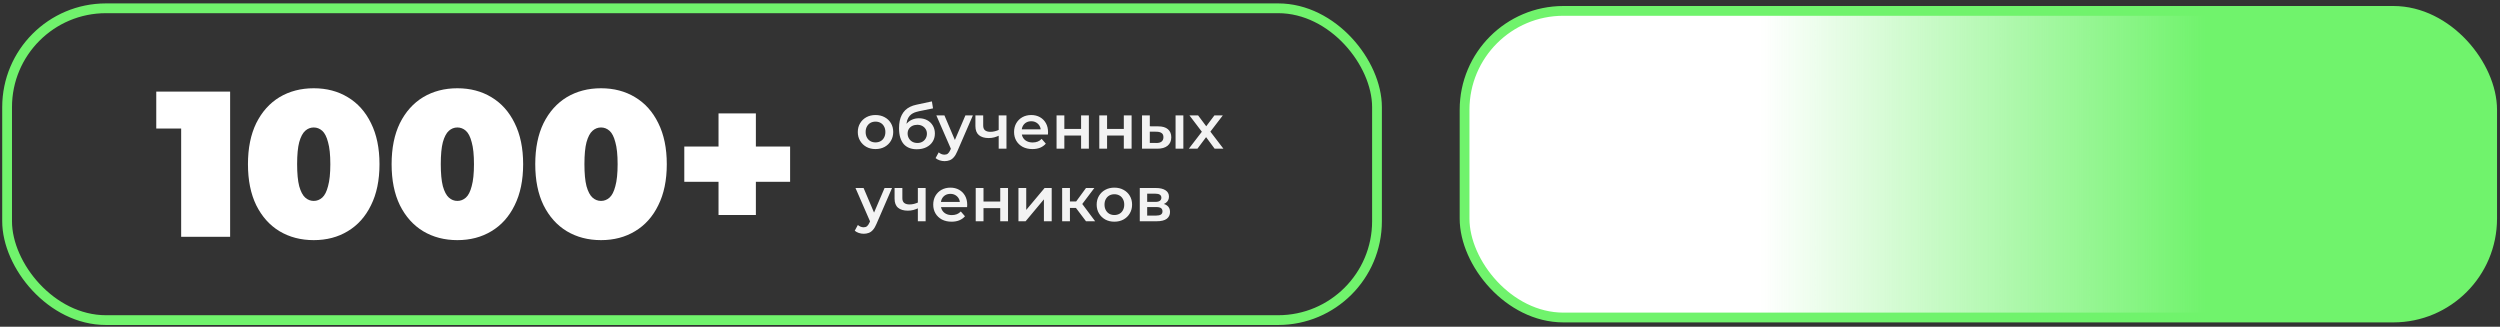
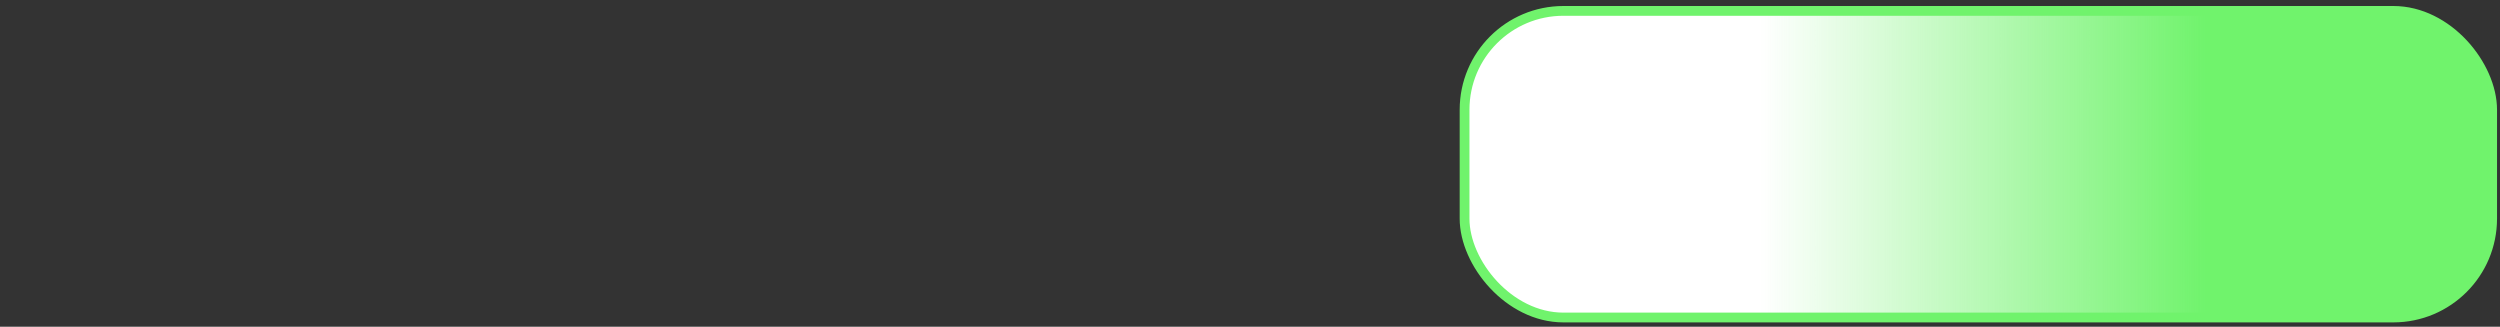
<svg xmlns="http://www.w3.org/2000/svg" width="482" height="63" viewBox="0 0 482 63" fill="none">
  <rect x="0" y="0" width="482" height="63" fill="#333333" stroke="none" />
-   <rect x="1.369" y="1.599" width="264.116" height="60.117" rx="19.058" stroke="#70F36C" stroke-width="1.884" />
-   <path d="M34.928 45.657V20.937L38.968 24.777H30.128V17.657H44.368V45.657H34.928ZM60.486 46.297C58.007 46.297 55.806 45.724 53.886 44.577C51.993 43.431 50.5 41.764 49.407 39.577C48.34 37.391 47.806 34.751 47.806 31.657C47.806 28.564 48.34 25.924 49.407 23.737C50.5 21.551 51.993 19.884 53.886 18.737C55.806 17.591 58.007 17.017 60.486 17.017C62.967 17.017 65.153 17.591 67.046 18.737C68.966 19.884 70.46 21.551 71.526 23.737C72.62 25.924 73.166 28.564 73.166 31.657C73.166 34.751 72.62 37.391 71.526 39.577C70.46 41.764 68.966 43.431 67.046 44.577C65.153 45.724 62.967 46.297 60.486 46.297ZM60.486 38.737C61.1 38.737 61.647 38.524 62.127 38.097C62.606 37.671 62.98 36.937 63.246 35.897C63.54 34.857 63.687 33.444 63.687 31.657C63.687 29.844 63.54 28.431 63.246 27.417C62.98 26.377 62.606 25.644 62.127 25.217C61.647 24.791 61.1 24.577 60.486 24.577C59.873 24.577 59.327 24.791 58.846 25.217C58.367 25.644 57.98 26.377 57.687 27.417C57.42 28.431 57.286 29.844 57.286 31.657C57.286 33.444 57.42 34.857 57.687 35.897C57.98 36.937 58.367 37.671 58.846 38.097C59.327 38.524 59.873 38.737 60.486 38.737ZM88.182 46.297C85.702 46.297 83.502 45.724 81.582 44.577C79.689 43.431 78.195 41.764 77.102 39.577C76.035 37.391 75.502 34.751 75.502 31.657C75.502 28.564 76.035 25.924 77.102 23.737C78.195 21.551 79.689 19.884 81.582 18.737C83.502 17.591 85.702 17.017 88.182 17.017C90.662 17.017 92.849 17.591 94.742 18.737C96.662 19.884 98.155 21.551 99.222 23.737C100.315 25.924 100.862 28.564 100.862 31.657C100.862 34.751 100.315 37.391 99.222 39.577C98.155 41.764 96.662 43.431 94.742 44.577C92.849 45.724 90.662 46.297 88.182 46.297ZM88.182 38.737C88.795 38.737 89.342 38.524 89.822 38.097C90.302 37.671 90.675 36.937 90.942 35.897C91.235 34.857 91.382 33.444 91.382 31.657C91.382 29.844 91.235 28.431 90.942 27.417C90.675 26.377 90.302 25.644 89.822 25.217C89.342 24.791 88.795 24.577 88.182 24.577C87.569 24.577 87.022 24.791 86.542 25.217C86.062 25.644 85.675 26.377 85.382 27.417C85.115 28.431 84.982 29.844 84.982 31.657C84.982 33.444 85.115 34.857 85.382 35.897C85.675 36.937 86.062 37.671 86.542 38.097C87.022 38.524 87.569 38.737 88.182 38.737ZM115.877 46.297C113.397 46.297 111.197 45.724 109.277 44.577C107.384 43.431 105.89 41.764 104.797 39.577C103.73 37.391 103.197 34.751 103.197 31.657C103.197 28.564 103.73 25.924 104.797 23.737C105.89 21.551 107.384 19.884 109.277 18.737C111.197 17.591 113.397 17.017 115.877 17.017C118.357 17.017 120.544 17.591 122.437 18.737C124.357 19.884 125.85 21.551 126.917 23.737C128.01 25.924 128.557 28.564 128.557 31.657C128.557 34.751 128.01 37.391 126.917 39.577C125.85 41.764 124.357 43.431 122.437 44.577C120.544 45.724 118.357 46.297 115.877 46.297ZM115.877 38.737C116.49 38.737 117.037 38.524 117.517 38.097C117.997 37.671 118.37 36.937 118.637 35.897C118.93 34.857 119.077 33.444 119.077 31.657C119.077 29.844 118.93 28.431 118.637 27.417C118.37 26.377 117.997 25.644 117.517 25.217C117.037 24.791 116.49 24.577 115.877 24.577C115.264 24.577 114.717 24.791 114.237 25.217C113.757 25.644 113.37 26.377 113.077 27.417C112.81 28.431 112.677 29.844 112.677 31.657C112.677 33.444 112.81 34.857 113.077 35.897C113.37 36.937 113.757 37.671 114.237 38.097C114.717 38.524 115.264 38.737 115.877 38.737ZM138.532 41.457V21.857H145.732V41.457H138.532ZM131.932 35.057V28.257H152.332V35.057H131.932Z" fill="white" />
-   <path d="M168.792 28.741C168.136 28.741 167.552 28.601 167.04 28.321C166.528 28.033 166.124 27.641 165.828 27.145C165.532 26.649 165.384 26.085 165.384 25.453C165.384 24.813 165.532 24.249 165.828 23.761C166.124 23.265 166.528 22.877 167.04 22.597C167.552 22.317 168.136 22.177 168.792 22.177C169.456 22.177 170.044 22.317 170.556 22.597C171.076 22.877 171.48 23.261 171.768 23.749C172.064 24.237 172.212 24.805 172.212 25.453C172.212 26.085 172.064 26.649 171.768 27.145C171.48 27.641 171.076 28.033 170.556 28.321C170.044 28.601 169.456 28.741 168.792 28.741ZM168.792 27.457C169.16 27.457 169.488 27.377 169.776 27.217C170.064 27.057 170.288 26.825 170.448 26.521C170.616 26.217 170.7 25.861 170.7 25.453C170.7 25.037 170.616 24.681 170.448 24.385C170.288 24.081 170.064 23.849 169.776 23.689C169.488 23.529 169.164 23.449 168.804 23.449C168.436 23.449 168.108 23.529 167.82 23.689C167.54 23.849 167.316 24.081 167.148 24.385C166.98 24.681 166.896 25.037 166.896 25.453C166.896 25.861 166.98 26.217 167.148 26.521C167.316 26.825 167.54 27.057 167.82 27.217C168.108 27.377 168.432 27.457 168.792 27.457ZM176.754 28.777C176.226 28.777 175.754 28.697 175.338 28.537C174.922 28.377 174.562 28.133 174.258 27.805C173.962 27.469 173.734 27.045 173.574 26.533C173.414 26.021 173.334 25.413 173.334 24.709C173.334 24.197 173.378 23.729 173.466 23.305C173.554 22.881 173.686 22.501 173.862 22.165C174.038 21.821 174.258 21.517 174.522 21.253C174.794 20.989 175.11 20.769 175.47 20.593C175.83 20.417 176.238 20.281 176.694 20.185L179.67 19.549L179.886 20.893L177.186 21.445C177.034 21.477 176.85 21.525 176.634 21.589C176.426 21.645 176.21 21.733 175.986 21.853C175.77 21.965 175.566 22.129 175.374 22.345C175.19 22.553 175.038 22.825 174.918 23.161C174.806 23.489 174.75 23.901 174.75 24.397C174.75 24.549 174.754 24.665 174.762 24.745C174.778 24.817 174.79 24.897 174.798 24.985C174.814 25.065 174.822 25.185 174.822 25.345L174.258 24.757C174.418 24.349 174.638 24.001 174.918 23.713C175.206 23.417 175.538 23.193 175.914 23.041C176.298 22.881 176.714 22.801 177.162 22.801C177.762 22.801 178.294 22.925 178.758 23.173C179.222 23.421 179.586 23.769 179.85 24.217C180.114 24.665 180.246 25.173 180.246 25.741C180.246 26.333 180.102 26.857 179.814 27.313C179.526 27.769 179.118 28.129 178.59 28.393C178.07 28.649 177.458 28.777 176.754 28.777ZM176.874 27.565C177.234 27.565 177.55 27.489 177.822 27.337C178.102 27.177 178.318 26.961 178.47 26.689C178.63 26.417 178.71 26.113 178.71 25.777C178.71 25.441 178.63 25.149 178.47 24.901C178.318 24.645 178.102 24.441 177.822 24.289C177.55 24.137 177.226 24.061 176.85 24.061C176.49 24.061 176.166 24.133 175.878 24.277C175.598 24.421 175.378 24.621 175.218 24.877C175.066 25.125 174.99 25.413 174.99 25.741C174.99 26.077 175.07 26.385 175.23 26.665C175.39 26.945 175.61 27.165 175.89 27.325C176.178 27.485 176.506 27.565 176.874 27.565ZM182.098 31.069C181.786 31.069 181.474 31.017 181.162 30.913C180.85 30.809 180.59 30.665 180.382 30.481L180.982 29.377C181.134 29.513 181.306 29.621 181.498 29.701C181.69 29.781 181.886 29.821 182.086 29.821C182.358 29.821 182.578 29.753 182.746 29.617C182.914 29.481 183.07 29.253 183.214 28.933L183.586 28.093L183.706 27.913L186.13 22.249H187.57L184.57 29.173C184.37 29.653 184.146 30.033 183.898 30.313C183.658 30.593 183.386 30.789 183.082 30.901C182.786 31.013 182.458 31.069 182.098 31.069ZM183.418 28.885L180.526 22.249H182.086L184.438 27.781L183.418 28.885ZM192.656 26.125C192.352 26.269 192.028 26.389 191.684 26.485C191.348 26.573 190.992 26.617 190.616 26.617C189.808 26.617 189.18 26.429 188.732 26.053C188.284 25.677 188.06 25.093 188.06 24.301V22.249H189.56V24.205C189.56 24.629 189.68 24.937 189.92 25.129C190.168 25.321 190.508 25.417 190.94 25.417C191.228 25.417 191.516 25.381 191.804 25.309C192.092 25.237 192.376 25.137 192.656 25.009V26.125ZM192.548 28.657V22.249H194.048V28.657H192.548ZM199.053 28.741C198.341 28.741 197.717 28.601 197.181 28.321C196.653 28.033 196.241 27.641 195.945 27.145C195.657 26.649 195.513 26.085 195.513 25.453C195.513 24.813 195.653 24.249 195.933 23.761C196.221 23.265 196.613 22.877 197.109 22.597C197.613 22.317 198.185 22.177 198.825 22.177C199.449 22.177 200.005 22.313 200.493 22.585C200.981 22.857 201.365 23.241 201.645 23.737C201.925 24.233 202.065 24.817 202.065 25.489C202.065 25.553 202.061 25.625 202.053 25.705C202.053 25.785 202.049 25.861 202.041 25.933H196.701V24.937H201.249L200.661 25.249C200.669 24.881 200.593 24.557 200.433 24.277C200.273 23.997 200.053 23.777 199.773 23.617C199.501 23.457 199.185 23.377 198.825 23.377C198.457 23.377 198.133 23.457 197.853 23.617C197.581 23.777 197.365 24.001 197.205 24.289C197.053 24.569 196.977 24.901 196.977 25.285V25.525C196.977 25.909 197.065 26.249 197.241 26.545C197.417 26.841 197.665 27.069 197.985 27.229C198.305 27.389 198.673 27.469 199.089 27.469C199.449 27.469 199.773 27.413 200.061 27.301C200.349 27.189 200.605 27.013 200.829 26.773L201.633 27.697C201.345 28.033 200.981 28.293 200.541 28.477C200.109 28.653 199.613 28.741 199.053 28.741ZM203.705 28.657V22.249H205.205V24.853H208.433V22.249H209.933V28.657H208.433V26.125H205.205V28.657H203.705ZM211.944 28.657V22.249H213.444V24.853H216.672V22.249H218.172V28.657H216.672V26.125H213.444V28.657H211.944ZM226.65 28.657V22.249H228.15V28.657H226.65ZM223.302 24.361C224.126 24.361 224.75 24.545 225.174 24.913C225.606 25.281 225.822 25.801 225.822 26.473C225.822 27.169 225.582 27.713 225.102 28.105C224.63 28.489 223.958 28.677 223.086 28.669L220.182 28.657V22.249H221.682V24.349L223.302 24.361ZM222.954 27.565C223.394 27.573 223.73 27.481 223.962 27.289C224.194 27.097 224.31 26.817 224.31 26.449C224.31 26.081 224.194 25.817 223.962 25.657C223.738 25.489 223.402 25.401 222.954 25.393L221.682 25.381V27.553L222.954 27.565ZM229.218 28.657L232.038 24.985L232.014 25.789L229.326 22.249H230.994L232.878 24.769H232.242L234.138 22.249H235.758L233.046 25.789L233.058 24.985L235.866 28.657H234.174L232.194 25.981L232.818 26.065L230.874 28.657H229.218ZM166.512 45.069C166.2 45.069 165.888 45.017 165.576 44.913C165.264 44.809 165.004 44.665 164.796 44.481L165.396 43.377C165.548 43.513 165.72 43.621 165.912 43.701C166.104 43.781 166.3 43.821 166.5 43.821C166.772 43.821 166.992 43.753 167.16 43.617C167.328 43.481 167.484 43.253 167.628 42.933L168 42.093L168.12 41.913L170.544 36.249H171.984L168.984 43.173C168.784 43.653 168.56 44.033 168.312 44.313C168.072 44.593 167.8 44.789 167.496 44.901C167.2 45.013 166.872 45.069 166.512 45.069ZM167.832 42.885L164.94 36.249H166.5L168.852 41.781L167.832 42.885ZM177.07 40.125C176.766 40.269 176.442 40.389 176.098 40.485C175.762 40.573 175.406 40.617 175.03 40.617C174.222 40.617 173.594 40.429 173.146 40.053C172.698 39.677 172.474 39.093 172.474 38.301V36.249H173.974V38.205C173.974 38.629 174.094 38.937 174.334 39.129C174.582 39.321 174.922 39.417 175.354 39.417C175.642 39.417 175.93 39.381 176.218 39.309C176.506 39.237 176.79 39.137 177.07 39.009V40.125ZM176.962 42.657V36.249H178.462V42.657H176.962ZM183.467 42.741C182.755 42.741 182.131 42.601 181.595 42.321C181.067 42.033 180.655 41.641 180.359 41.145C180.071 40.649 179.927 40.085 179.927 39.453C179.927 38.813 180.067 38.249 180.347 37.761C180.635 37.265 181.027 36.877 181.523 36.597C182.027 36.317 182.599 36.177 183.239 36.177C183.863 36.177 184.419 36.313 184.907 36.585C185.395 36.857 185.779 37.241 186.059 37.737C186.339 38.233 186.479 38.817 186.479 39.489C186.479 39.553 186.475 39.625 186.467 39.705C186.467 39.785 186.463 39.861 186.455 39.933H181.115V38.937H185.663L185.075 39.249C185.083 38.881 185.007 38.557 184.847 38.277C184.687 37.997 184.467 37.777 184.187 37.617C183.915 37.457 183.599 37.377 183.239 37.377C182.871 37.377 182.547 37.457 182.267 37.617C181.995 37.777 181.779 38.001 181.619 38.289C181.467 38.569 181.391 38.901 181.391 39.285V39.525C181.391 39.909 181.479 40.249 181.655 40.545C181.831 40.841 182.079 41.069 182.399 41.229C182.719 41.389 183.087 41.469 183.503 41.469C183.863 41.469 184.187 41.413 184.475 41.301C184.763 41.189 185.019 41.013 185.243 40.773L186.047 41.697C185.759 42.033 185.395 42.293 184.955 42.477C184.523 42.653 184.027 42.741 183.467 42.741ZM188.119 42.657V36.249H189.619V38.853H192.847V36.249H194.347V42.657H192.847V40.125H189.619V42.657H188.119ZM196.358 42.657V36.249H197.858V40.473L201.398 36.249H202.766V42.657H201.266V38.433L197.738 42.657H196.358ZM209.379 42.657L207.063 39.585L208.287 38.829L211.143 42.657H209.379ZM204.783 42.657V36.249H206.283V42.657H204.783ZM205.839 40.089V38.841H208.011V40.089H205.839ZM208.431 39.633L207.027 39.465L209.379 36.249H210.987L208.431 39.633ZM214.846 42.741C214.19 42.741 213.606 42.601 213.094 42.321C212.582 42.033 212.178 41.641 211.882 41.145C211.586 40.649 211.438 40.085 211.438 39.453C211.438 38.813 211.586 38.249 211.882 37.761C212.178 37.265 212.582 36.877 213.094 36.597C213.606 36.317 214.19 36.177 214.846 36.177C215.51 36.177 216.098 36.317 216.61 36.597C217.13 36.877 217.534 37.261 217.822 37.749C218.118 38.237 218.266 38.805 218.266 39.453C218.266 40.085 218.118 40.649 217.822 41.145C217.534 41.641 217.13 42.033 216.61 42.321C216.098 42.601 215.51 42.741 214.846 42.741ZM214.846 41.457C215.214 41.457 215.542 41.377 215.83 41.217C216.118 41.057 216.342 40.825 216.502 40.521C216.67 40.217 216.754 39.861 216.754 39.453C216.754 39.037 216.67 38.681 216.502 38.385C216.342 38.081 216.118 37.849 215.83 37.689C215.542 37.529 215.218 37.449 214.858 37.449C214.49 37.449 214.162 37.529 213.874 37.689C213.594 37.849 213.37 38.081 213.202 38.385C213.034 38.681 212.95 39.037 212.95 39.453C212.95 39.861 213.034 40.217 213.202 40.521C213.37 40.825 213.594 41.057 213.874 41.217C214.162 41.377 214.486 41.457 214.846 41.457ZM219.748 42.657V36.249H222.88C223.656 36.249 224.264 36.393 224.704 36.681C225.152 36.969 225.376 37.377 225.376 37.905C225.376 38.425 225.168 38.833 224.752 39.129C224.336 39.417 223.784 39.561 223.096 39.561L223.276 39.189C224.052 39.189 224.628 39.333 225.004 39.621C225.388 39.901 225.58 40.313 225.58 40.857C225.58 41.425 225.368 41.869 224.944 42.189C224.52 42.501 223.876 42.657 223.012 42.657H219.748ZM221.176 41.565H222.892C223.3 41.565 223.608 41.501 223.816 41.373C224.024 41.237 224.128 41.033 224.128 40.761C224.128 40.473 224.032 40.261 223.84 40.125C223.648 39.989 223.348 39.921 222.94 39.921H221.176V41.565ZM221.176 38.925H222.748C223.132 38.925 223.42 38.857 223.612 38.721C223.812 38.577 223.912 38.377 223.912 38.121C223.912 37.857 223.812 37.661 223.612 37.533C223.42 37.405 223.132 37.341 222.748 37.341H221.176V38.925Z" fill="#F3F3F3" />
  <rect x="282.369" y="2.099" width="198.116" height="59.117" rx="19.058" fill="#70F36C" />
  <rect x="282.369" y="2.099" width="198.116" height="59.117" rx="19.058" fill="white" />
  <rect x="282.369" y="2.099" width="198.116" height="59.117" rx="19.058" fill="url(#paint0_linear_240_157)" />
  <rect x="282.369" y="2.099" width="198.116" height="59.117" rx="19.058" stroke="#70F36C" stroke-width="1.884" />
  <defs>
    <linearGradient id="paint0_linear_240_157" x1="281.428" y1="31.657" x2="481.428" y2="31.657" gradientUnits="userSpaceOnUse">
      <stop offset="0.29" stop-color="#70F36C" stop-opacity="0" />
      <stop offset="0.719" stop-color="#70F36C" />
    </linearGradient>
  </defs>
</svg>